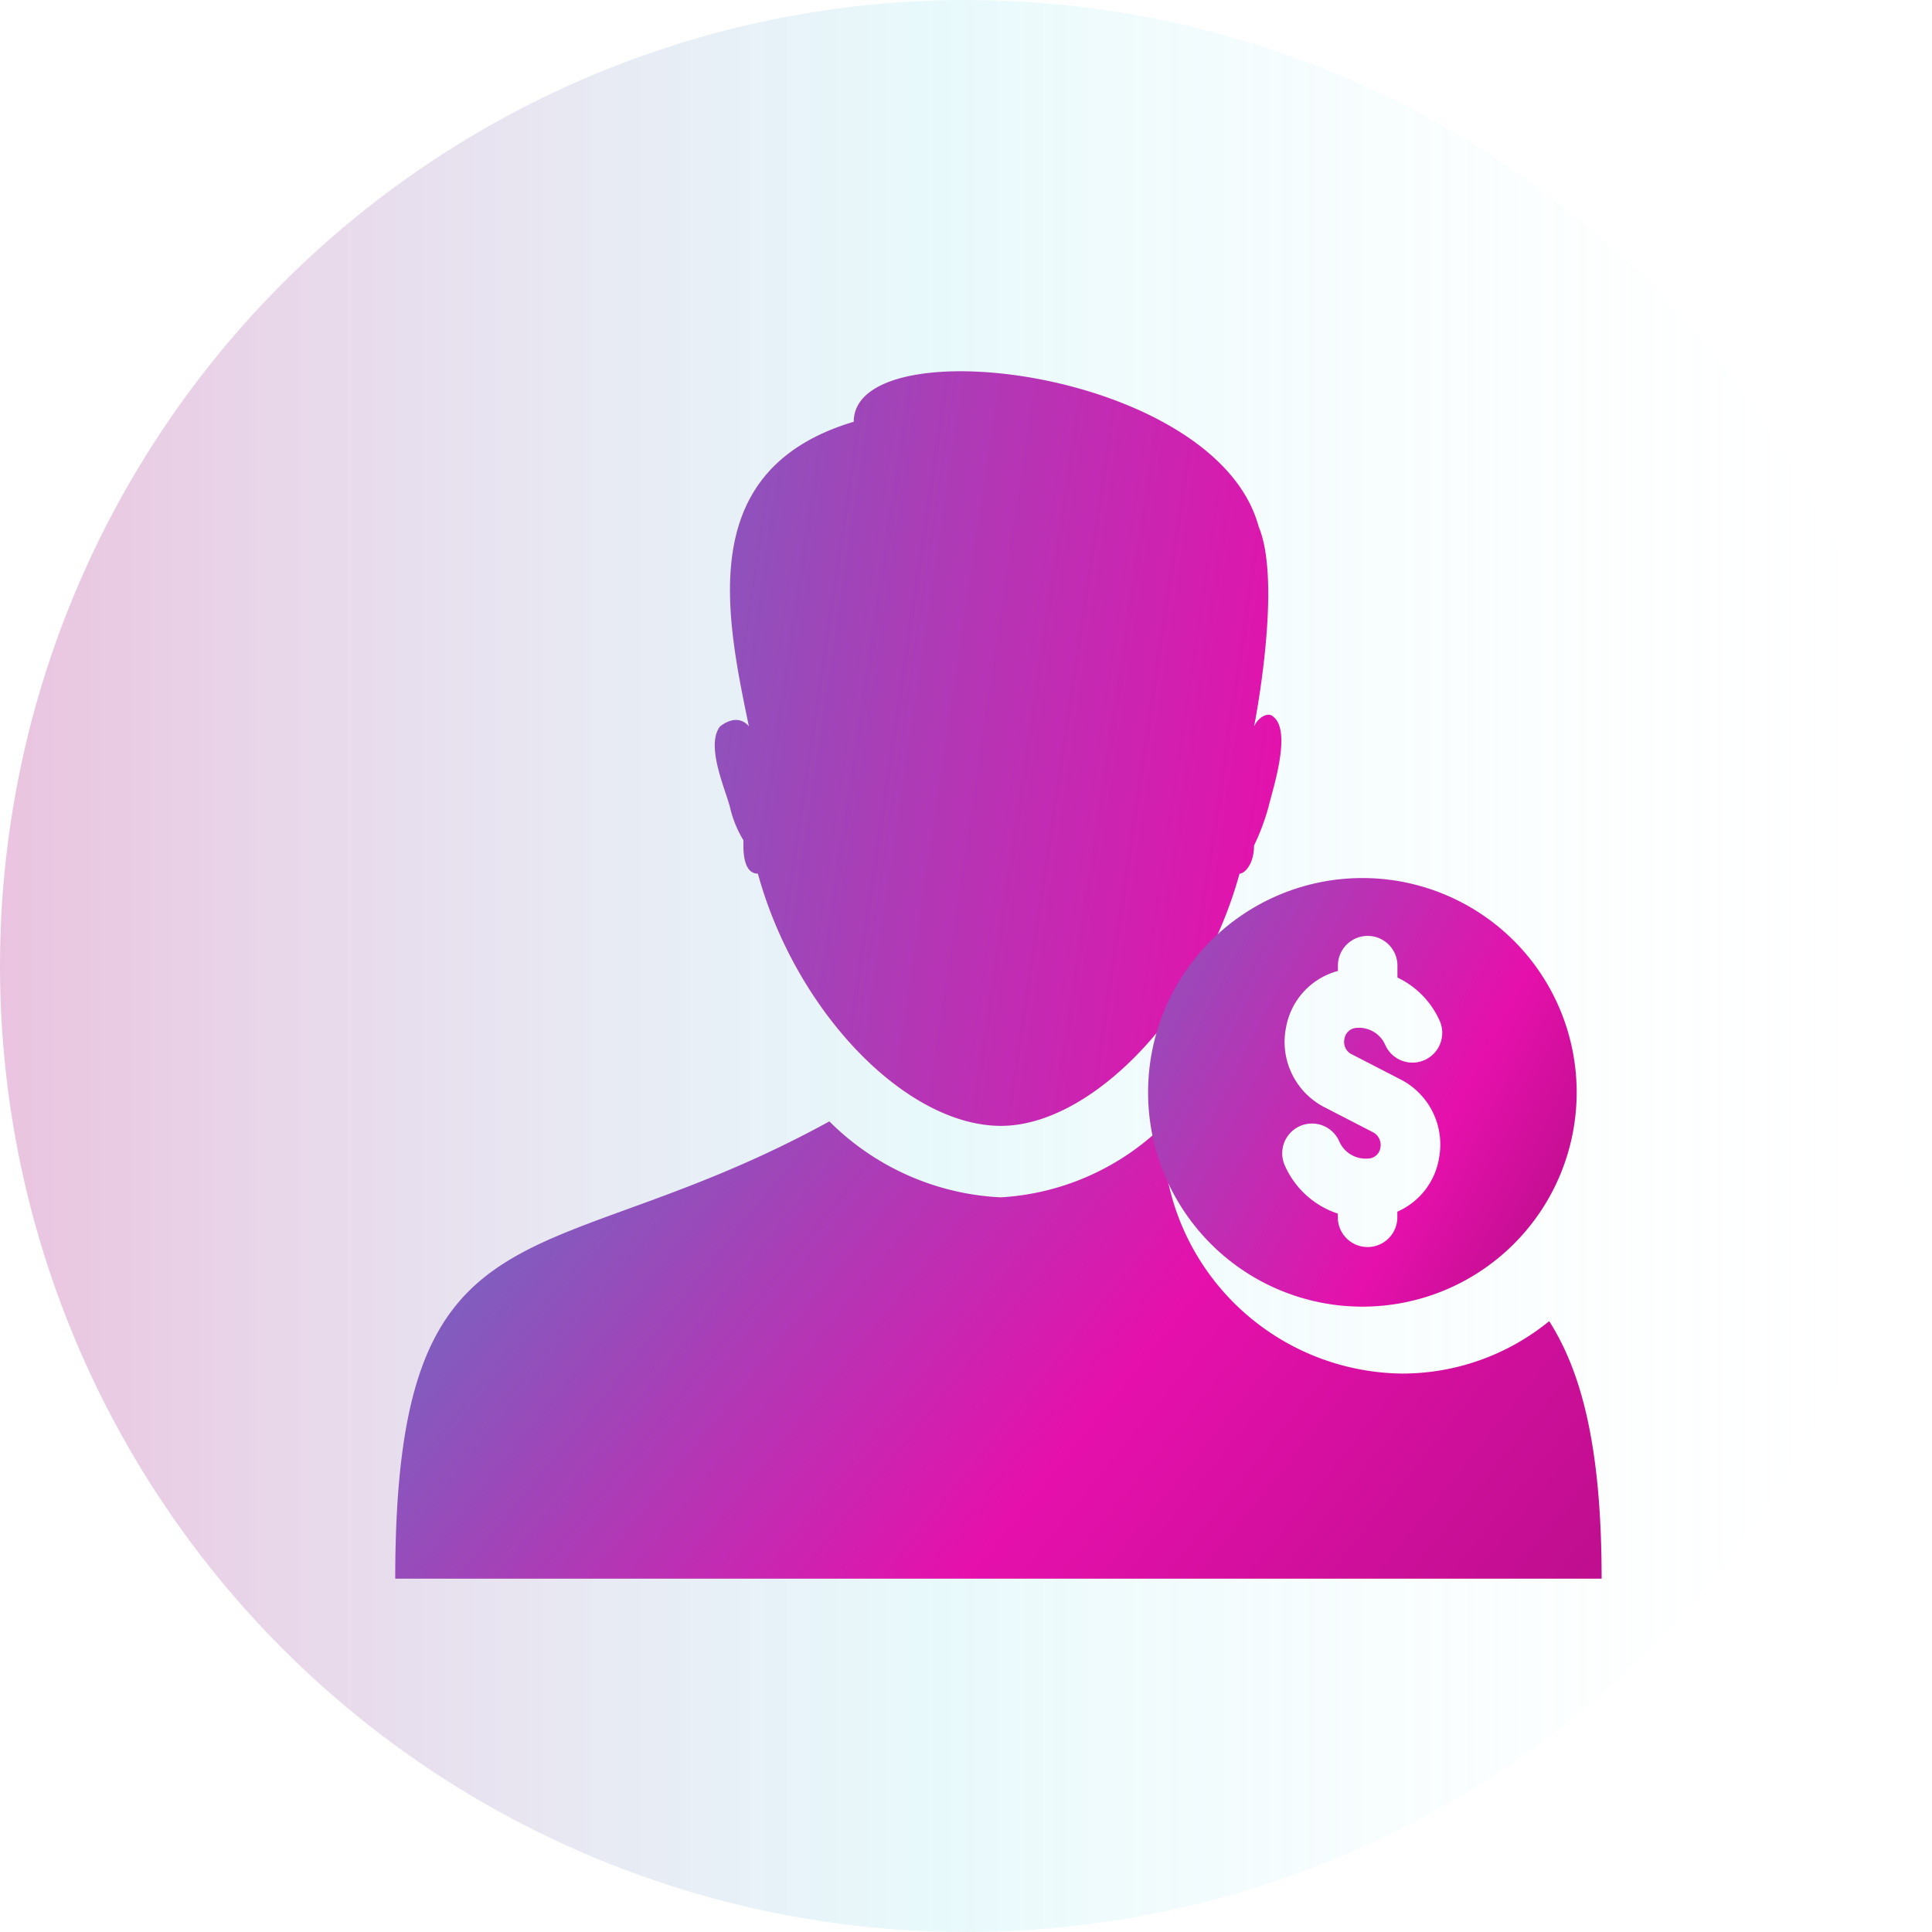
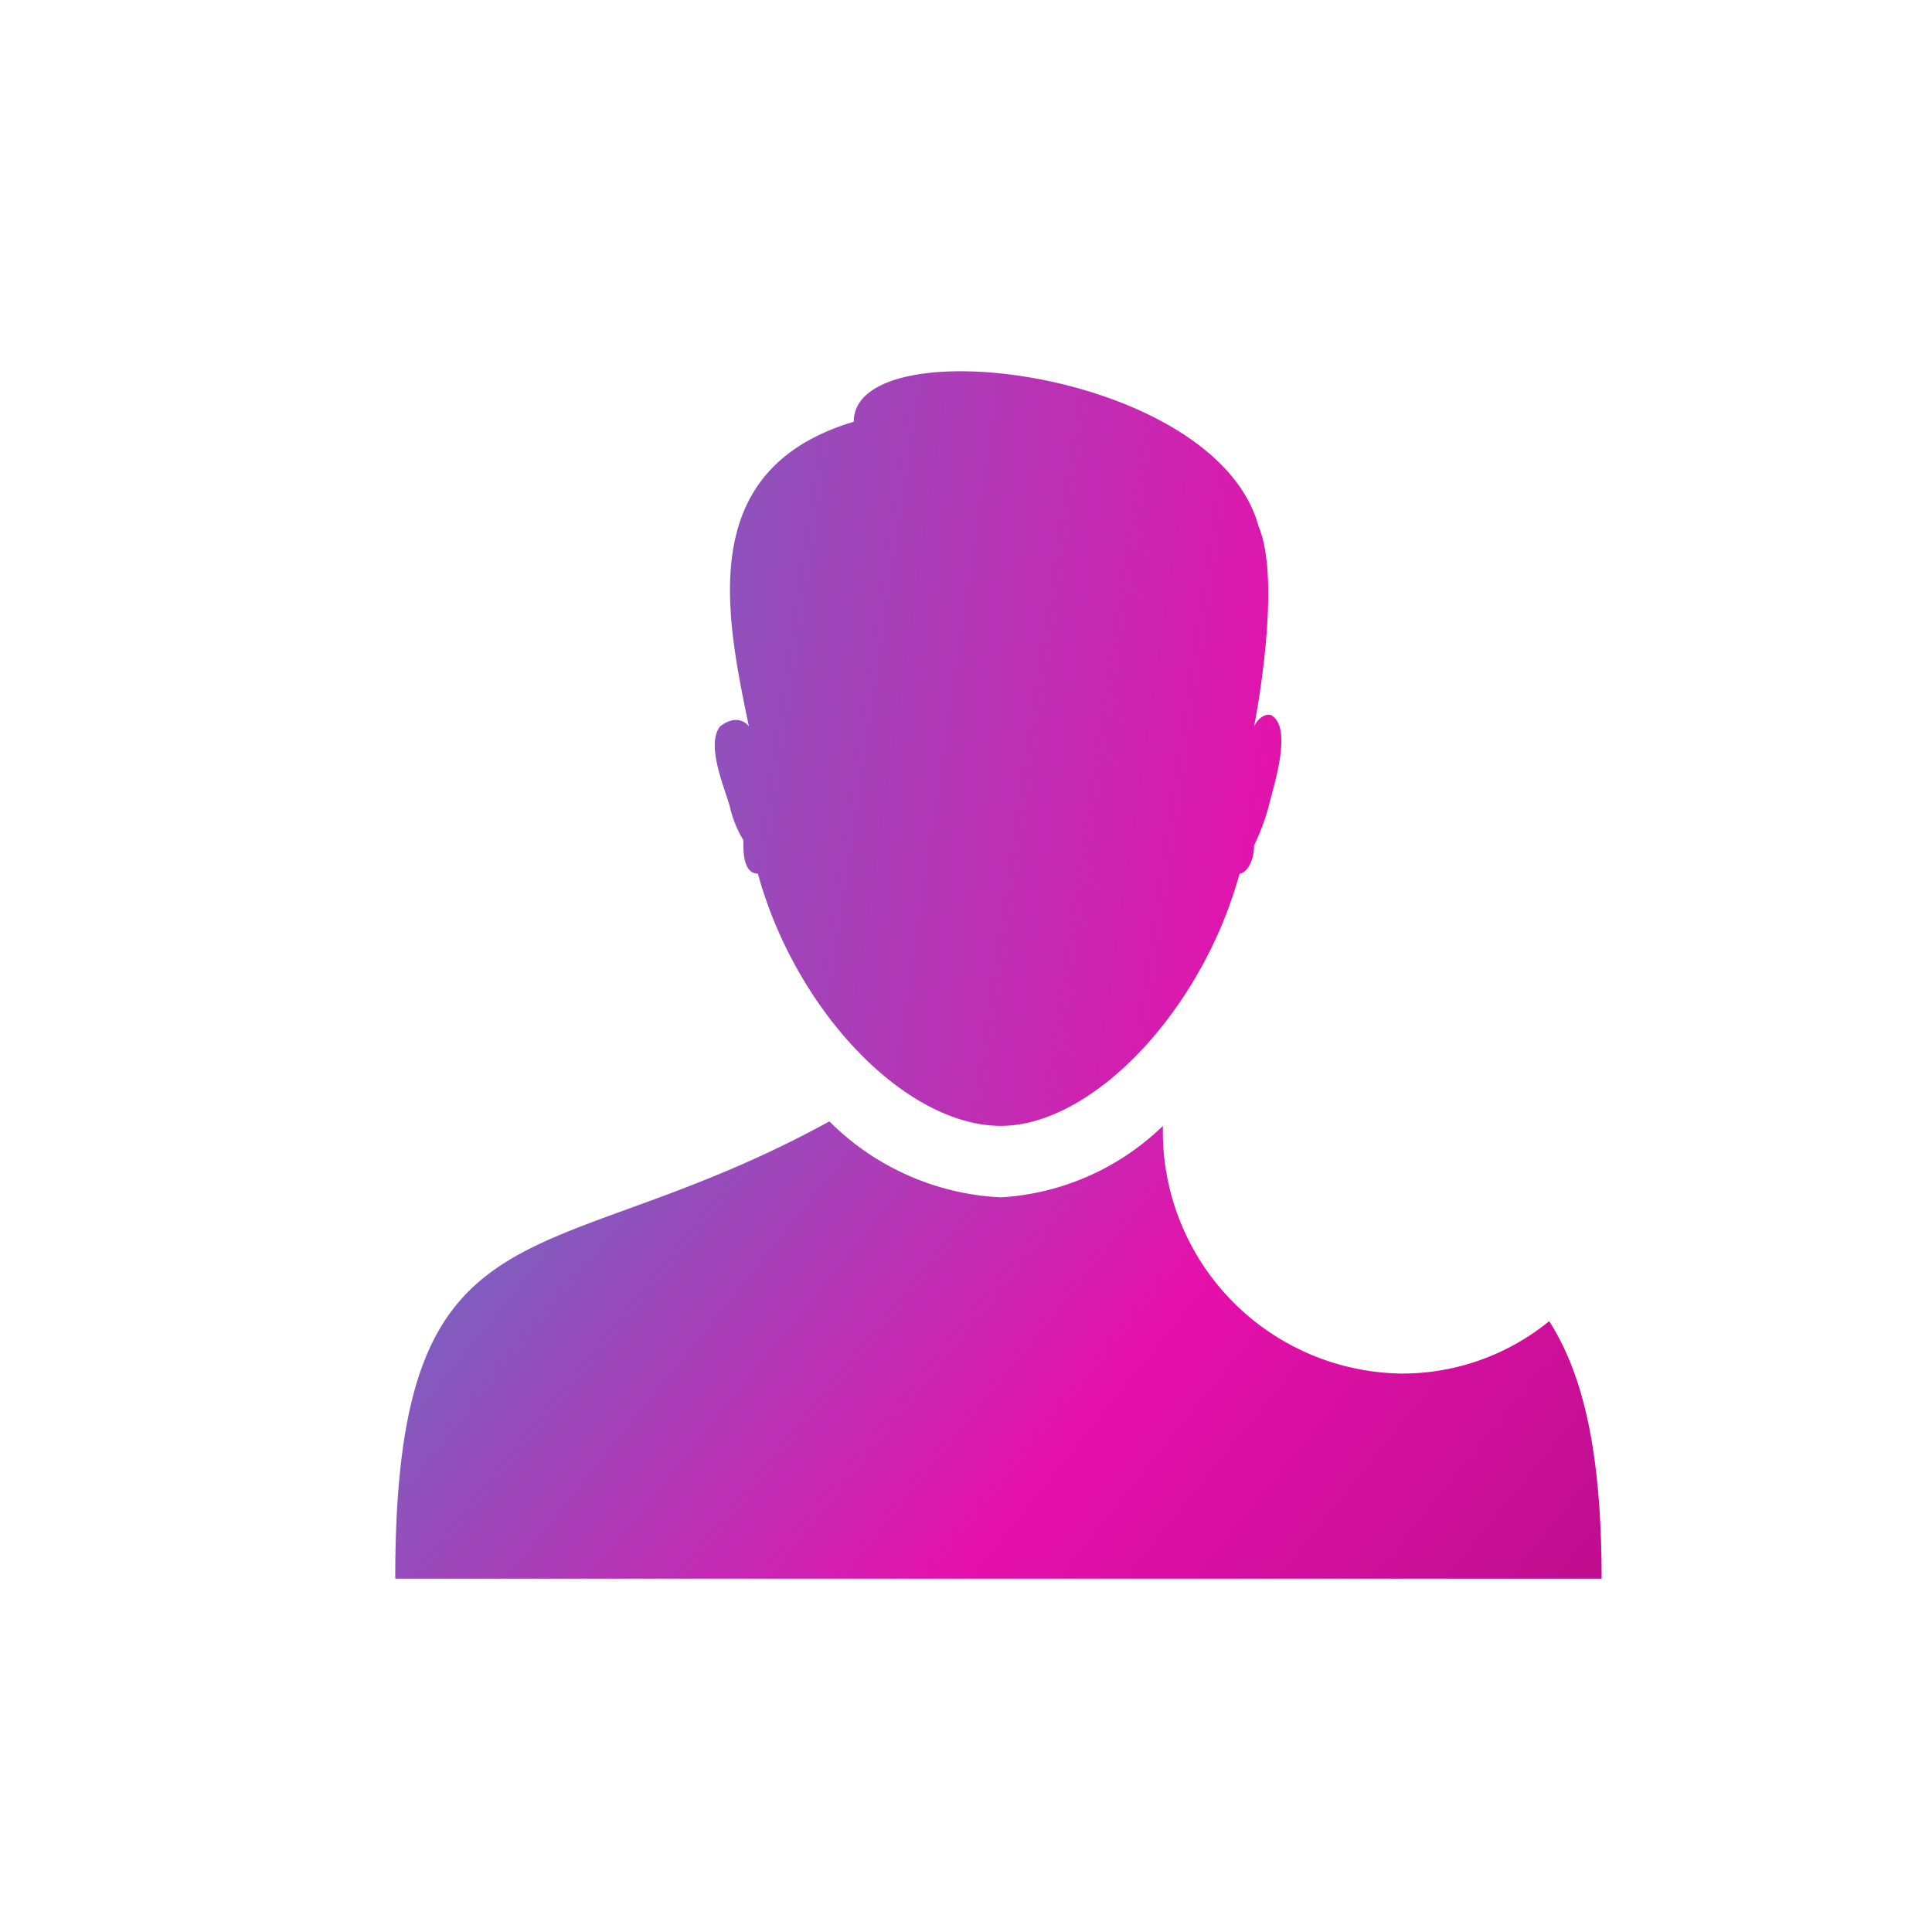
<svg xmlns="http://www.w3.org/2000/svg" width="80.004" height="80.004" viewBox="0 0 80.004 80.004">
  <defs>
    <linearGradient id="0yhl8kissa" x1=".5" x2=".5" y1="1" gradientUnits="objectBoundingBox">
      <stop offset="0" stop-color="#fff" stop-opacity="0" />
      <stop offset=".522" stop-color="#7addea" stop-opacity=".702" />
      <stop offset="1" stop-color="#aa0d7f" />
    </linearGradient>
    <linearGradient id="7v50z31akc" x1="-1.517" x2="1.829" y2=".67" gradientUnits="objectBoundingBox">
      <stop offset="0" stop-color="#00bed6" />
      <stop offset=".758" stop-color="#e610ac" />
      <stop offset="1" stop-color="#aa0d7f" />
    </linearGradient>
    <linearGradient id="rlrv8ueb6e" x1="-.675" x2="1.309" y1=".283" y2=".888" gradientUnits="objectBoundingBox">
      <stop offset="0" stop-color="#00bed6" />
      <stop offset=".628" stop-color="#e610ac" />
      <stop offset="1" stop-color="#aa0d7f" />
    </linearGradient>
    <linearGradient id="3v65obu2rf" x1="-1.246" x2="1.171" y1="-.417" y2=".842" gradientUnits="objectBoundingBox">
      <stop offset="0" stop-color="#00bed6" />
      <stop offset=".8" stop-color="#e610ac" />
      <stop offset="1" stop-color="#aa0d7f" />
    </linearGradient>
    <filter id="otuv5swxdb" width="29.462" height="37.253" x="26.591" y="12.376" filterUnits="userSpaceOnUse">
      <feOffset dx="2" dy="1" />
      <feGaussianBlur result="blur" stdDeviation="1" />
      <feFlood flood-color="#390f2e" flood-opacity=".322" />
      <feComposite in2="blur" operator="in" />
      <feComposite in="SourceGraphic" />
    </filter>
    <filter id="w9nj3jwd9d" width="55.956" height="24.938" x="13.376" y="43.44" filterUnits="userSpaceOnUse">
      <feOffset dx="2" dy="1" />
      <feGaussianBlur result="blur-2" stdDeviation="1" />
      <feFlood flood-color="#390f2e" flood-opacity=".322" />
      <feComposite in2="blur-2" operator="in" />
      <feComposite in="SourceGraphic" />
    </filter>
  </defs>
  <g>
-     <circle cx="40.002" cy="40.002" r="40.002" fill="url(#0yhl8kissa)" opacity="0.25" transform="rotate(-90 40.002 40.002)" />
-   </g>
+     </g>
  <g>
    <g filter="url(#otuv5swxdb)" transform="translate(14.376 14.376) translate(-14.38 -14.38)">
      <path fill="url(#7v50z31akc)" fill-rule="evenodd" d="M83.888 27.458v.22c0 .787.22 1.164.6 1.164 1.573 5.726 6.135 10.444 10.067 10.444 3.759 0 8.305-4.718 9.878-10.444.2 0 .6-.377.6-1.164a9.3 9.3 0 0 0 .6-1.6c.189-.786.975-3.146.189-3.743-.189-.19-.6 0-.786.409 0 0 1.18-5.914.189-8.273-1.762-6.512-16.768-8.305-16.768-4.342-6.528 1.951-5.332 7.864-4.341 12.615 0 0-.409-.6-1.195 0-.6.786.2 2.548.409 3.335a4.648 4.648 0 0 0 .558 1.379z" transform="translate(-55.1 6.34)" />
    </g>
    <g filter="url(#w9nj3jwd9d)" transform="translate(14.376 14.376) translate(-14.38 -14.38)">
      <path fill="url(#rlrv8ueb6e)" fill-rule="evenodd" d="M88.517 102.733a10.023 10.023 0 0 1-9.878-9.846v-.409a10.514 10.514 0 0 1-6.717 2.958 10.768 10.768 0 0 1-7.094-3.146c-11.843 6.51-17.977 2.768-17.977 18.937h49.956c0-5.316-.787-8.494-2.171-10.664a9.623 9.623 0 0 1-6.119 2.17z" transform="translate(-32.48 -46.85)" />
    </g>
-     <path fill="url(#3v65obu2rf)" d="M145.681 67.661a8.874 8.874 0 1 0 8.874 8.874 8.874 8.874 0 0 0-8.874-8.874zm-.435 7.3l2 1.031a3.026 3.026 0 0 1 1.617 3.22 2.946 2.946 0 0 1-1.734 2.264v.267a1.233 1.233 0 0 1-2.465 0v-.187a3.64 3.64 0 0 1-2.2-2.006 1.232 1.232 0 1 1 2.261-.982 1.19 1.19 0 0 0 1.191.708.522.522 0 0 0 .511-.453.591.591 0 0 0-.311-.638l-2-1.031a3.04 3.04 0 0 1-1.6-3.285 2.955 2.955 0 0 1 2.152-2.36v-.184a1.233 1.233 0 1 1 2.465 0v.456a3.611 3.611 0 0 1 1.758 1.811 1.233 1.233 0 0 1-2.261.984 1.187 1.187 0 0 0-1.191-.71.53.53 0 0 0-.5.455.569.569 0 0 0 .307.642z" transform="translate(14.376 14.376) translate(-103.641 -45.677)" />
  </g>
</svg>